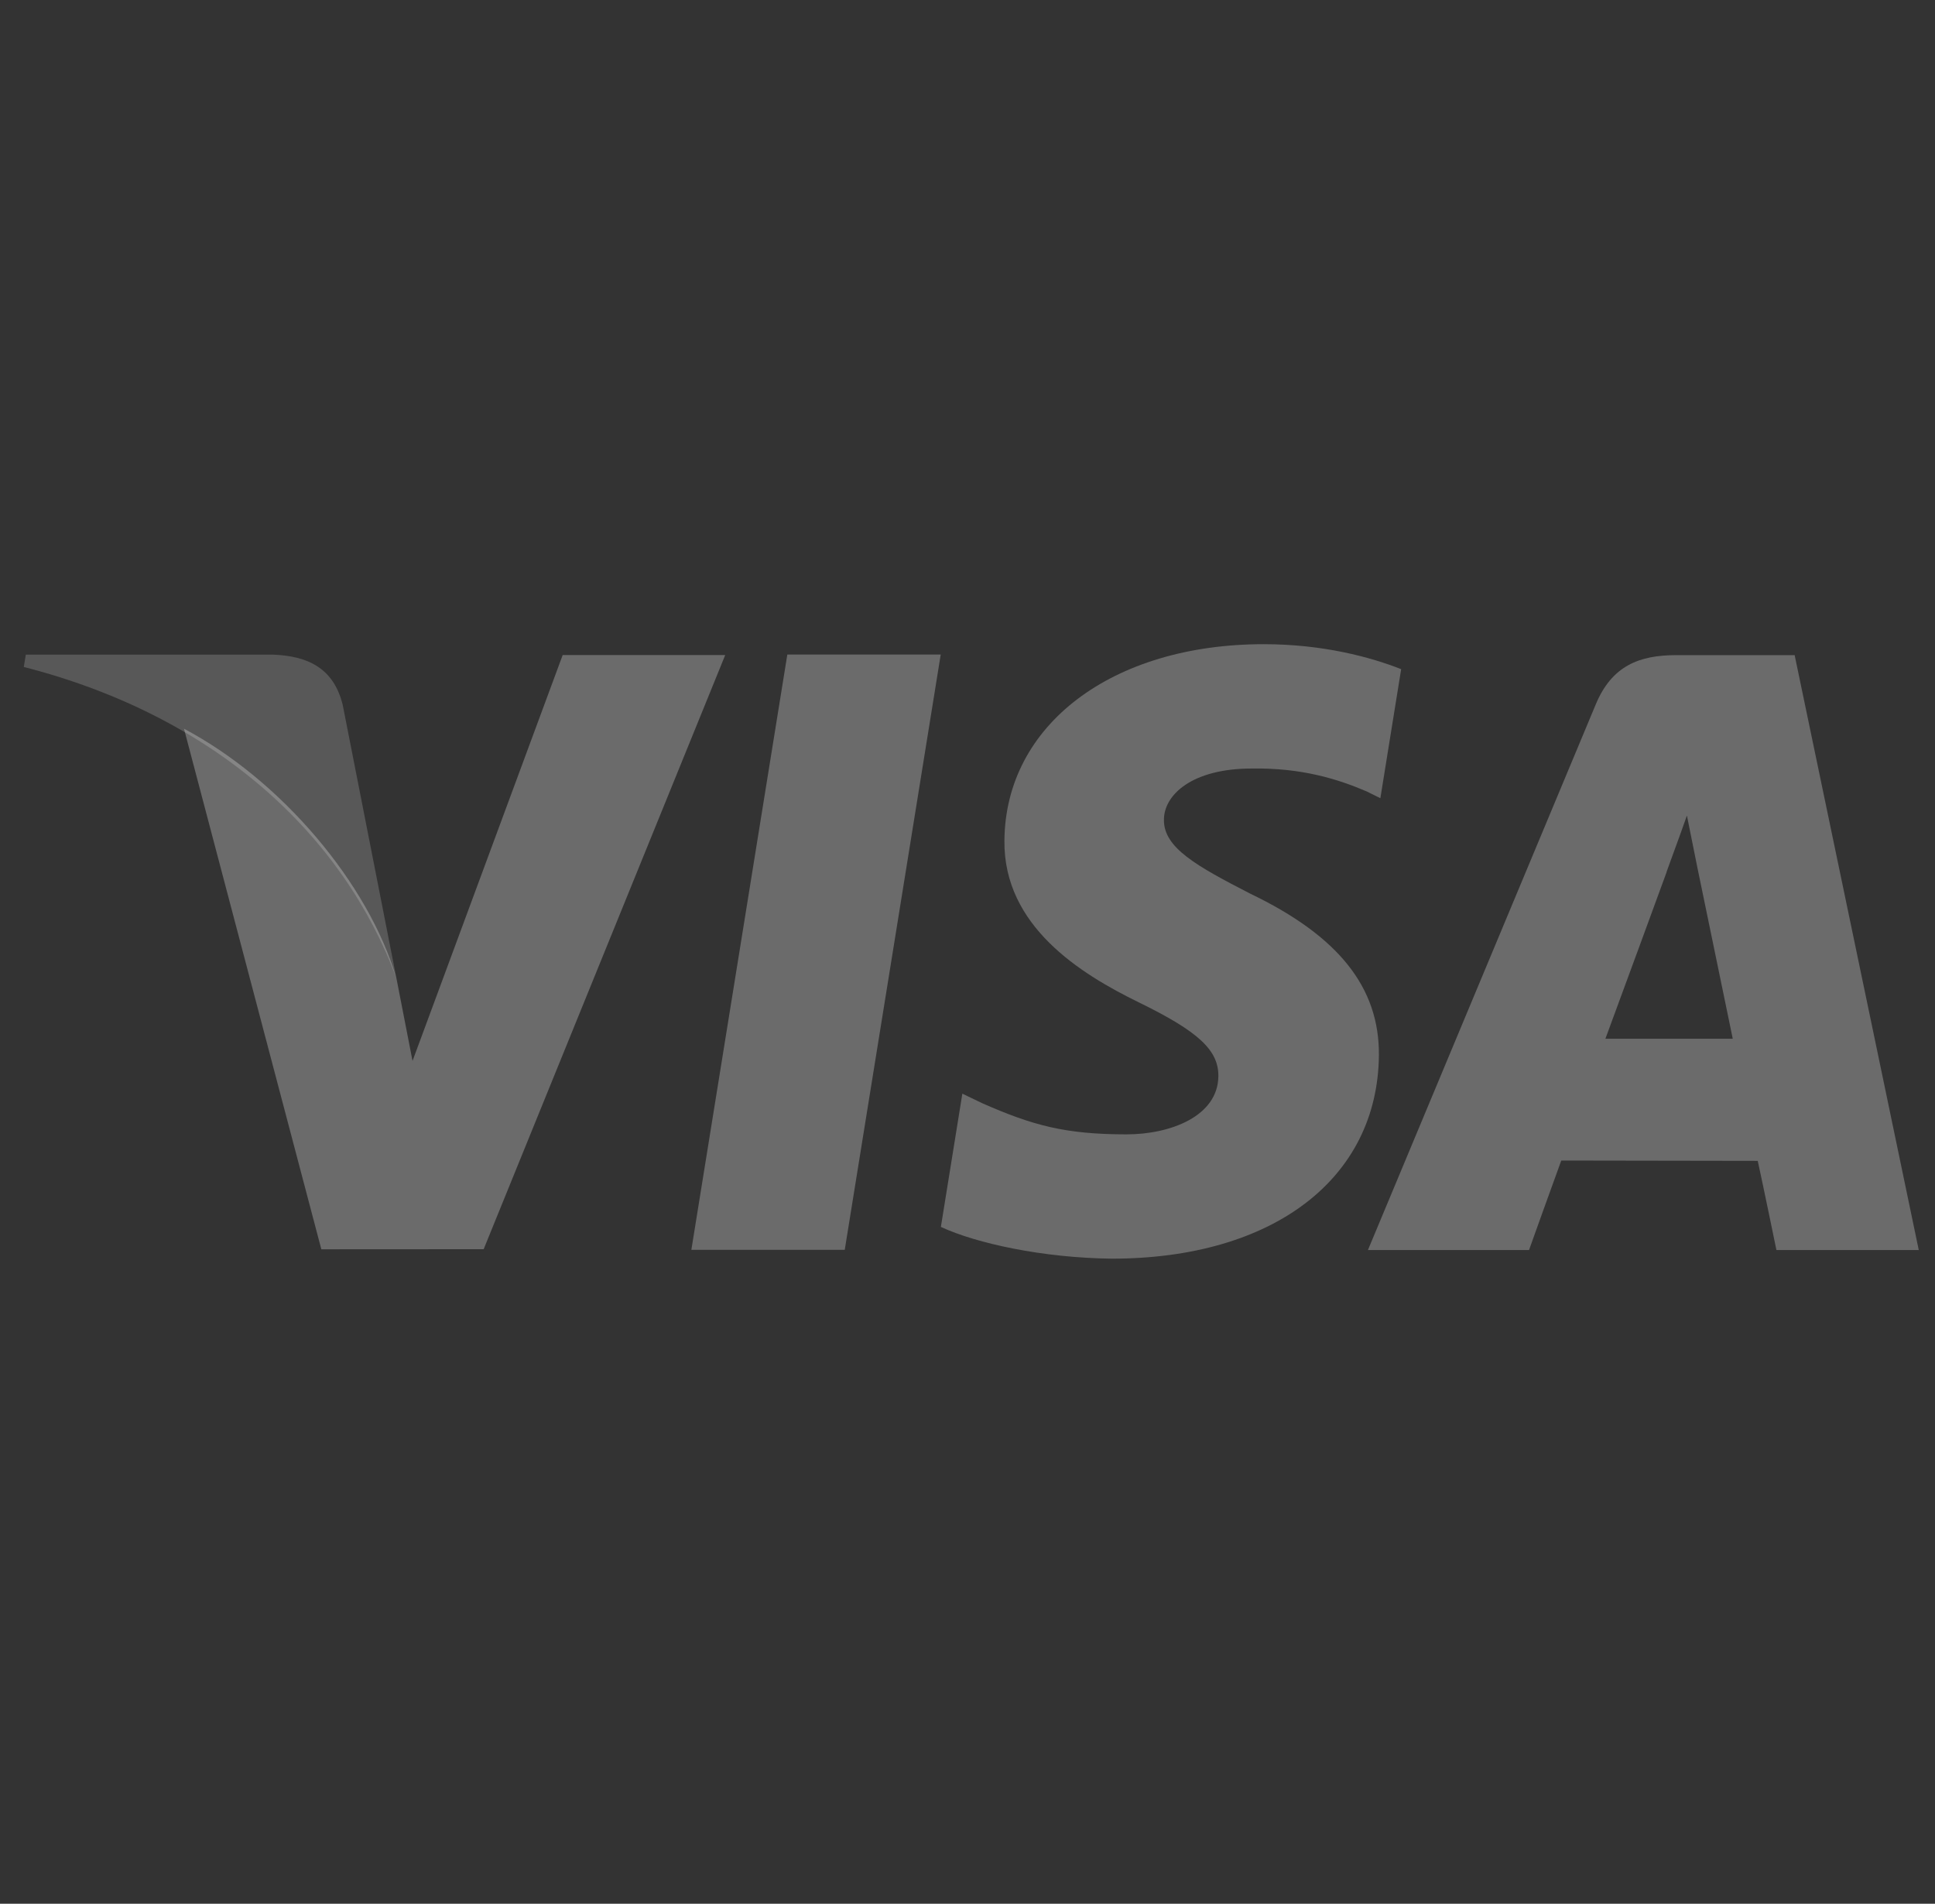
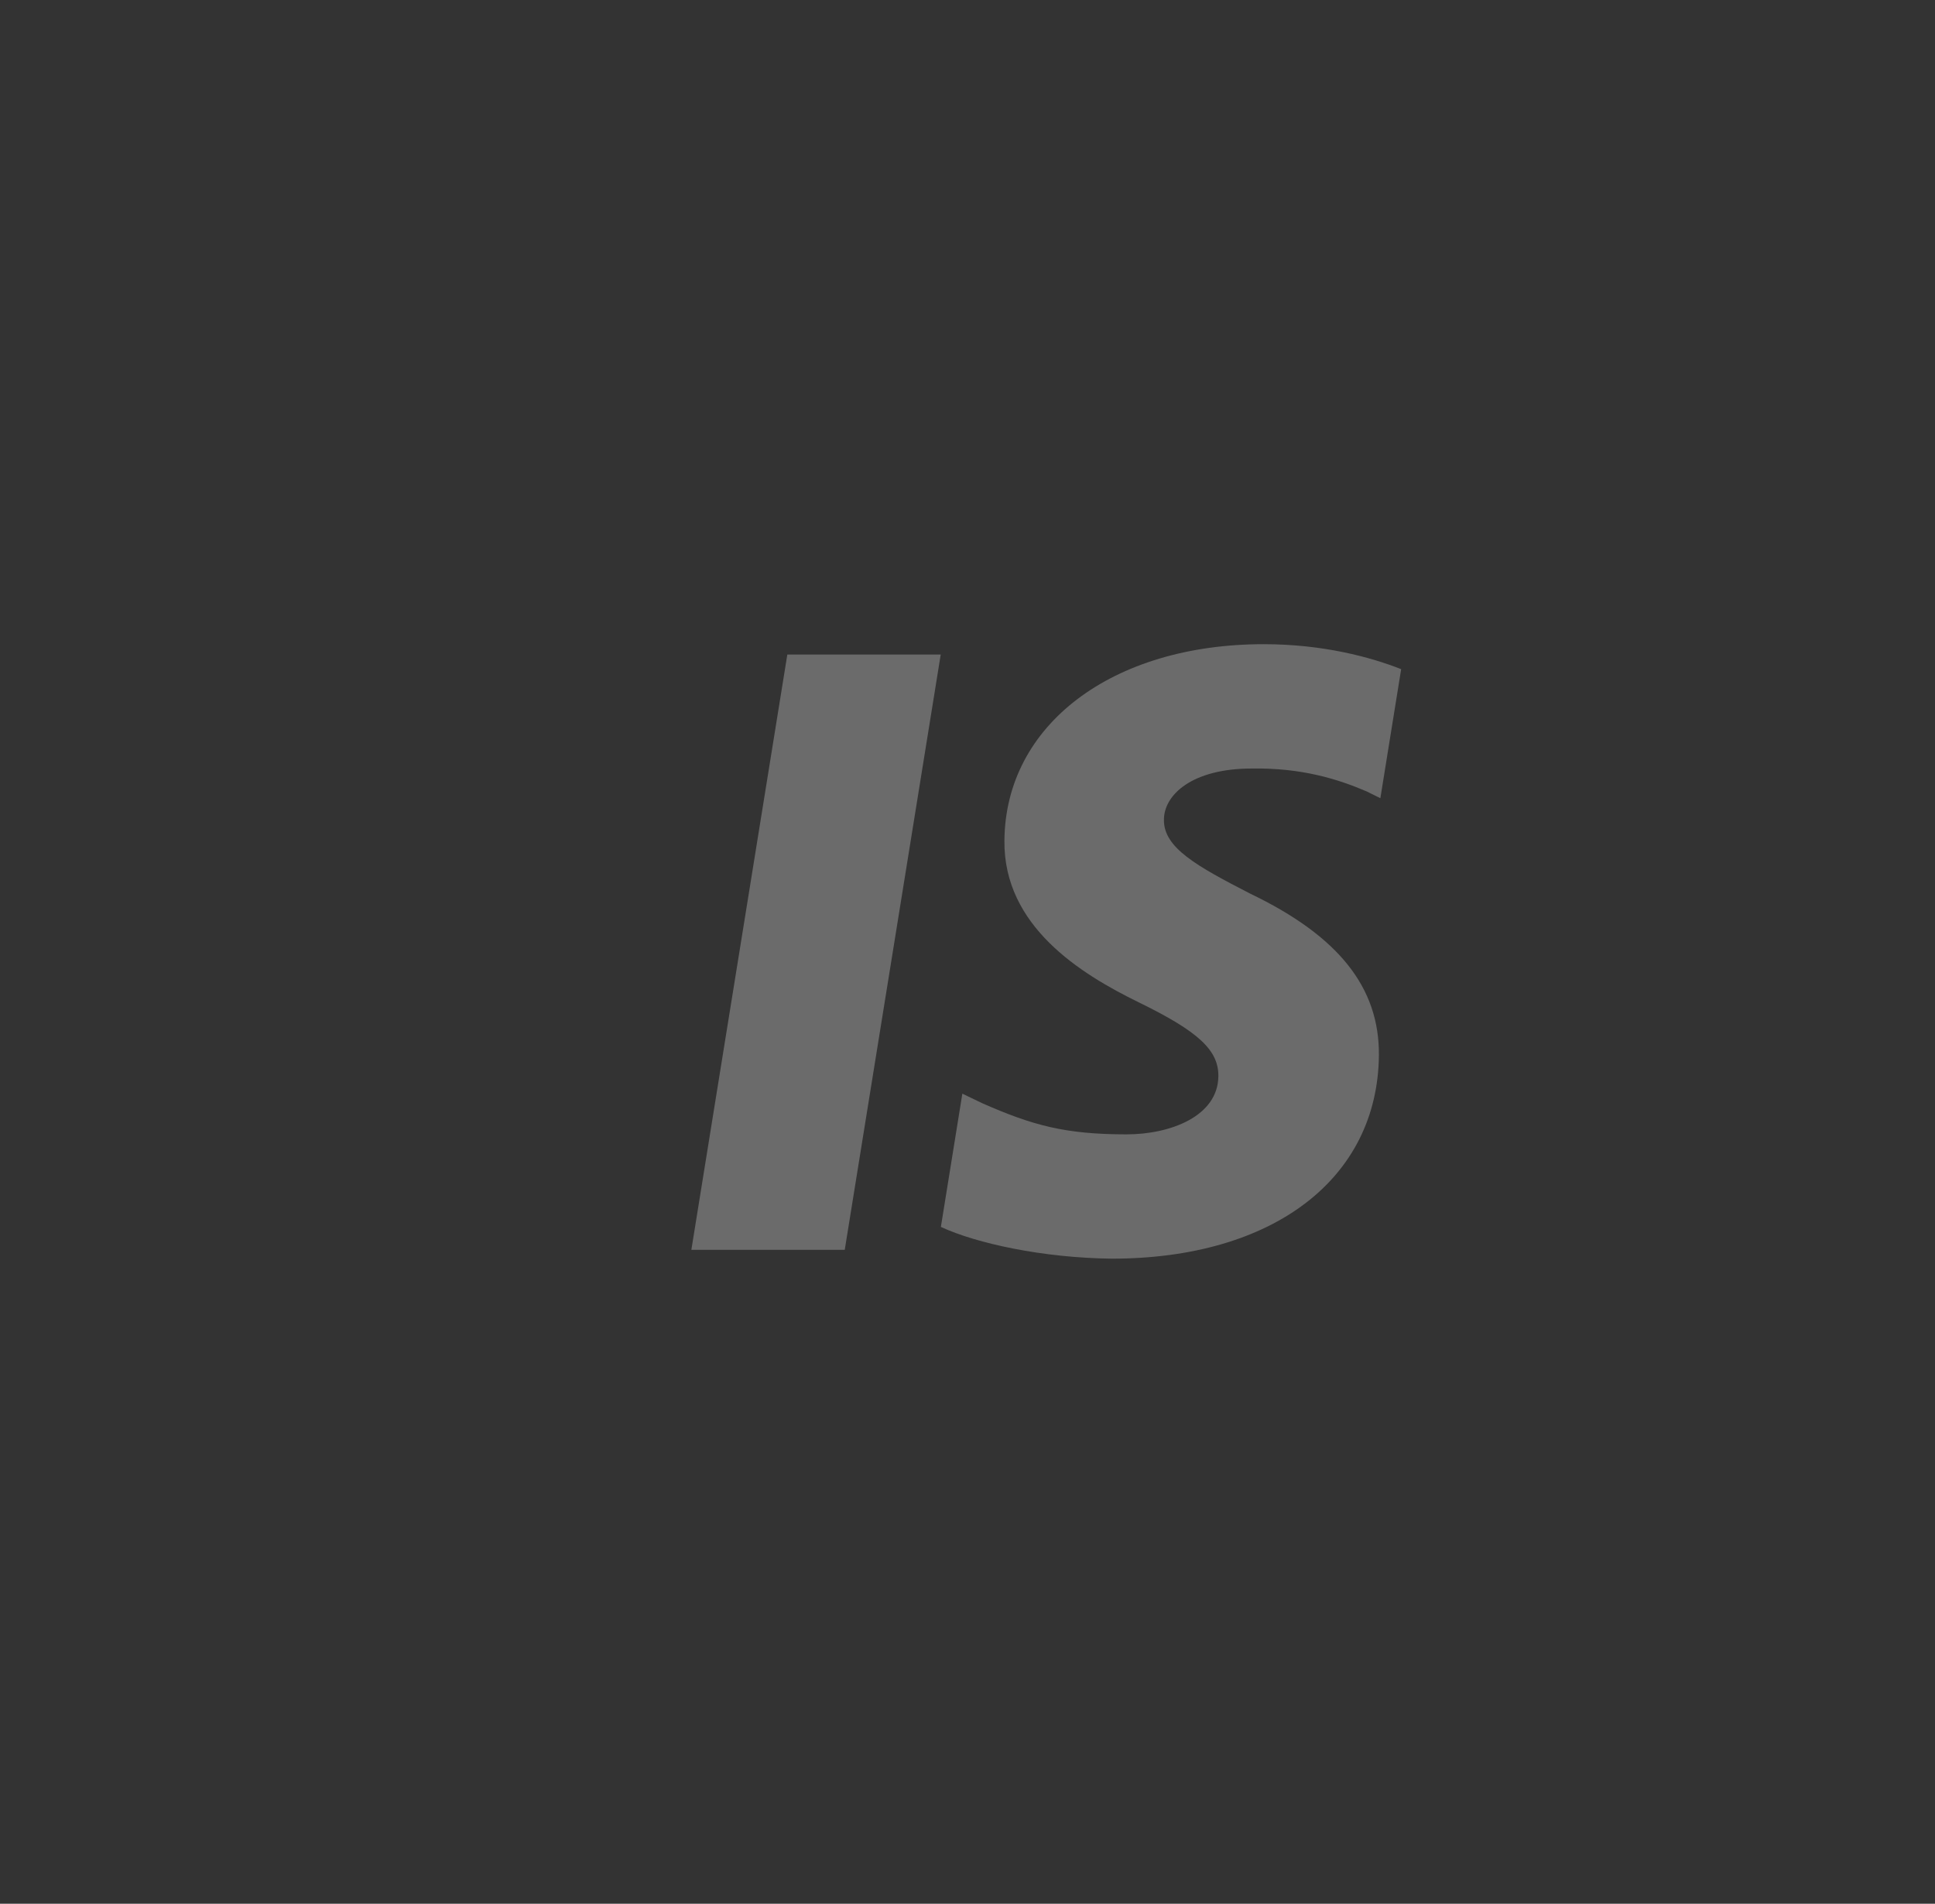
<svg xmlns="http://www.w3.org/2000/svg" width="62" height="61" viewBox="0 0 62 61" fill="none">
  <rect x="0" y="0" width="62" height="61" fill="#333333" stroke="none" />
  <path fill-rule="evenodd" clip-rule="evenodd" d="M22.152 40.047L25.227 20.973H30.142L27.067 40.047H22.152Z" fill="#ECECEC" fill-opacity="0.3" />
  <path fill-rule="evenodd" clip-rule="evenodd" d="M44.895 21.441C43.923 21.058 42.395 20.641 40.491 20.641C35.632 20.641 32.211 23.229 32.183 26.936C32.152 29.677 34.624 31.206 36.487 32.117C38.402 33.052 39.046 33.649 39.038 34.485C39.025 35.762 37.51 36.347 36.096 36.347C34.129 36.347 33.083 36.059 31.467 35.347L30.835 35.043L30.147 39.313C31.293 39.844 33.418 40.305 35.623 40.33C40.787 40.33 44.143 37.773 44.182 33.814C44.2 31.64 42.89 29.992 40.054 28.632C38.336 27.747 37.282 27.162 37.294 26.266C37.295 25.474 38.185 24.625 40.11 24.625C41.717 24.599 42.881 24.97 43.788 25.358L44.229 25.576L44.895 21.441Z" fill="#ECECEC" fill-opacity="0.3" />
-   <path fill-rule="evenodd" clip-rule="evenodd" d="M51.439 33.284C51.847 32.188 53.397 27.953 53.397 27.953C53.369 28.003 53.802 26.848 54.051 26.133L54.382 27.778C54.382 27.778 55.325 32.331 55.52 33.284C54.755 33.284 52.399 33.284 51.439 33.284ZM57.503 20.992H53.705C52.526 20.992 51.645 21.33 51.129 22.573L43.83 40.054H48.992C48.992 40.054 49.834 37.702 50.025 37.186C50.588 37.186 55.604 37.196 56.32 37.196C56.468 37.861 56.919 40.054 56.919 40.054H61.48L57.503 20.992Z" fill="#ECECEC" fill-opacity="0.3" />
-   <path fill-rule="evenodd" clip-rule="evenodd" d="M18.029 20.989L13.218 33.993L12.703 31.349C11.807 28.304 9.016 25.003 5.895 23.349L10.296 40.03L15.497 40.027L23.237 20.989H18.029Z" fill="#ECECEC" fill-opacity="0.3" />
-   <path fill-rule="evenodd" clip-rule="evenodd" d="M8.753 20.976H0.827L0.762 21.371C6.929 22.951 11.009 26.765 12.703 31.349L10.981 22.585C10.684 21.376 9.82 21.018 8.753 20.976Z" fill="#ECECEC" fill-opacity="0.2" />
</svg>